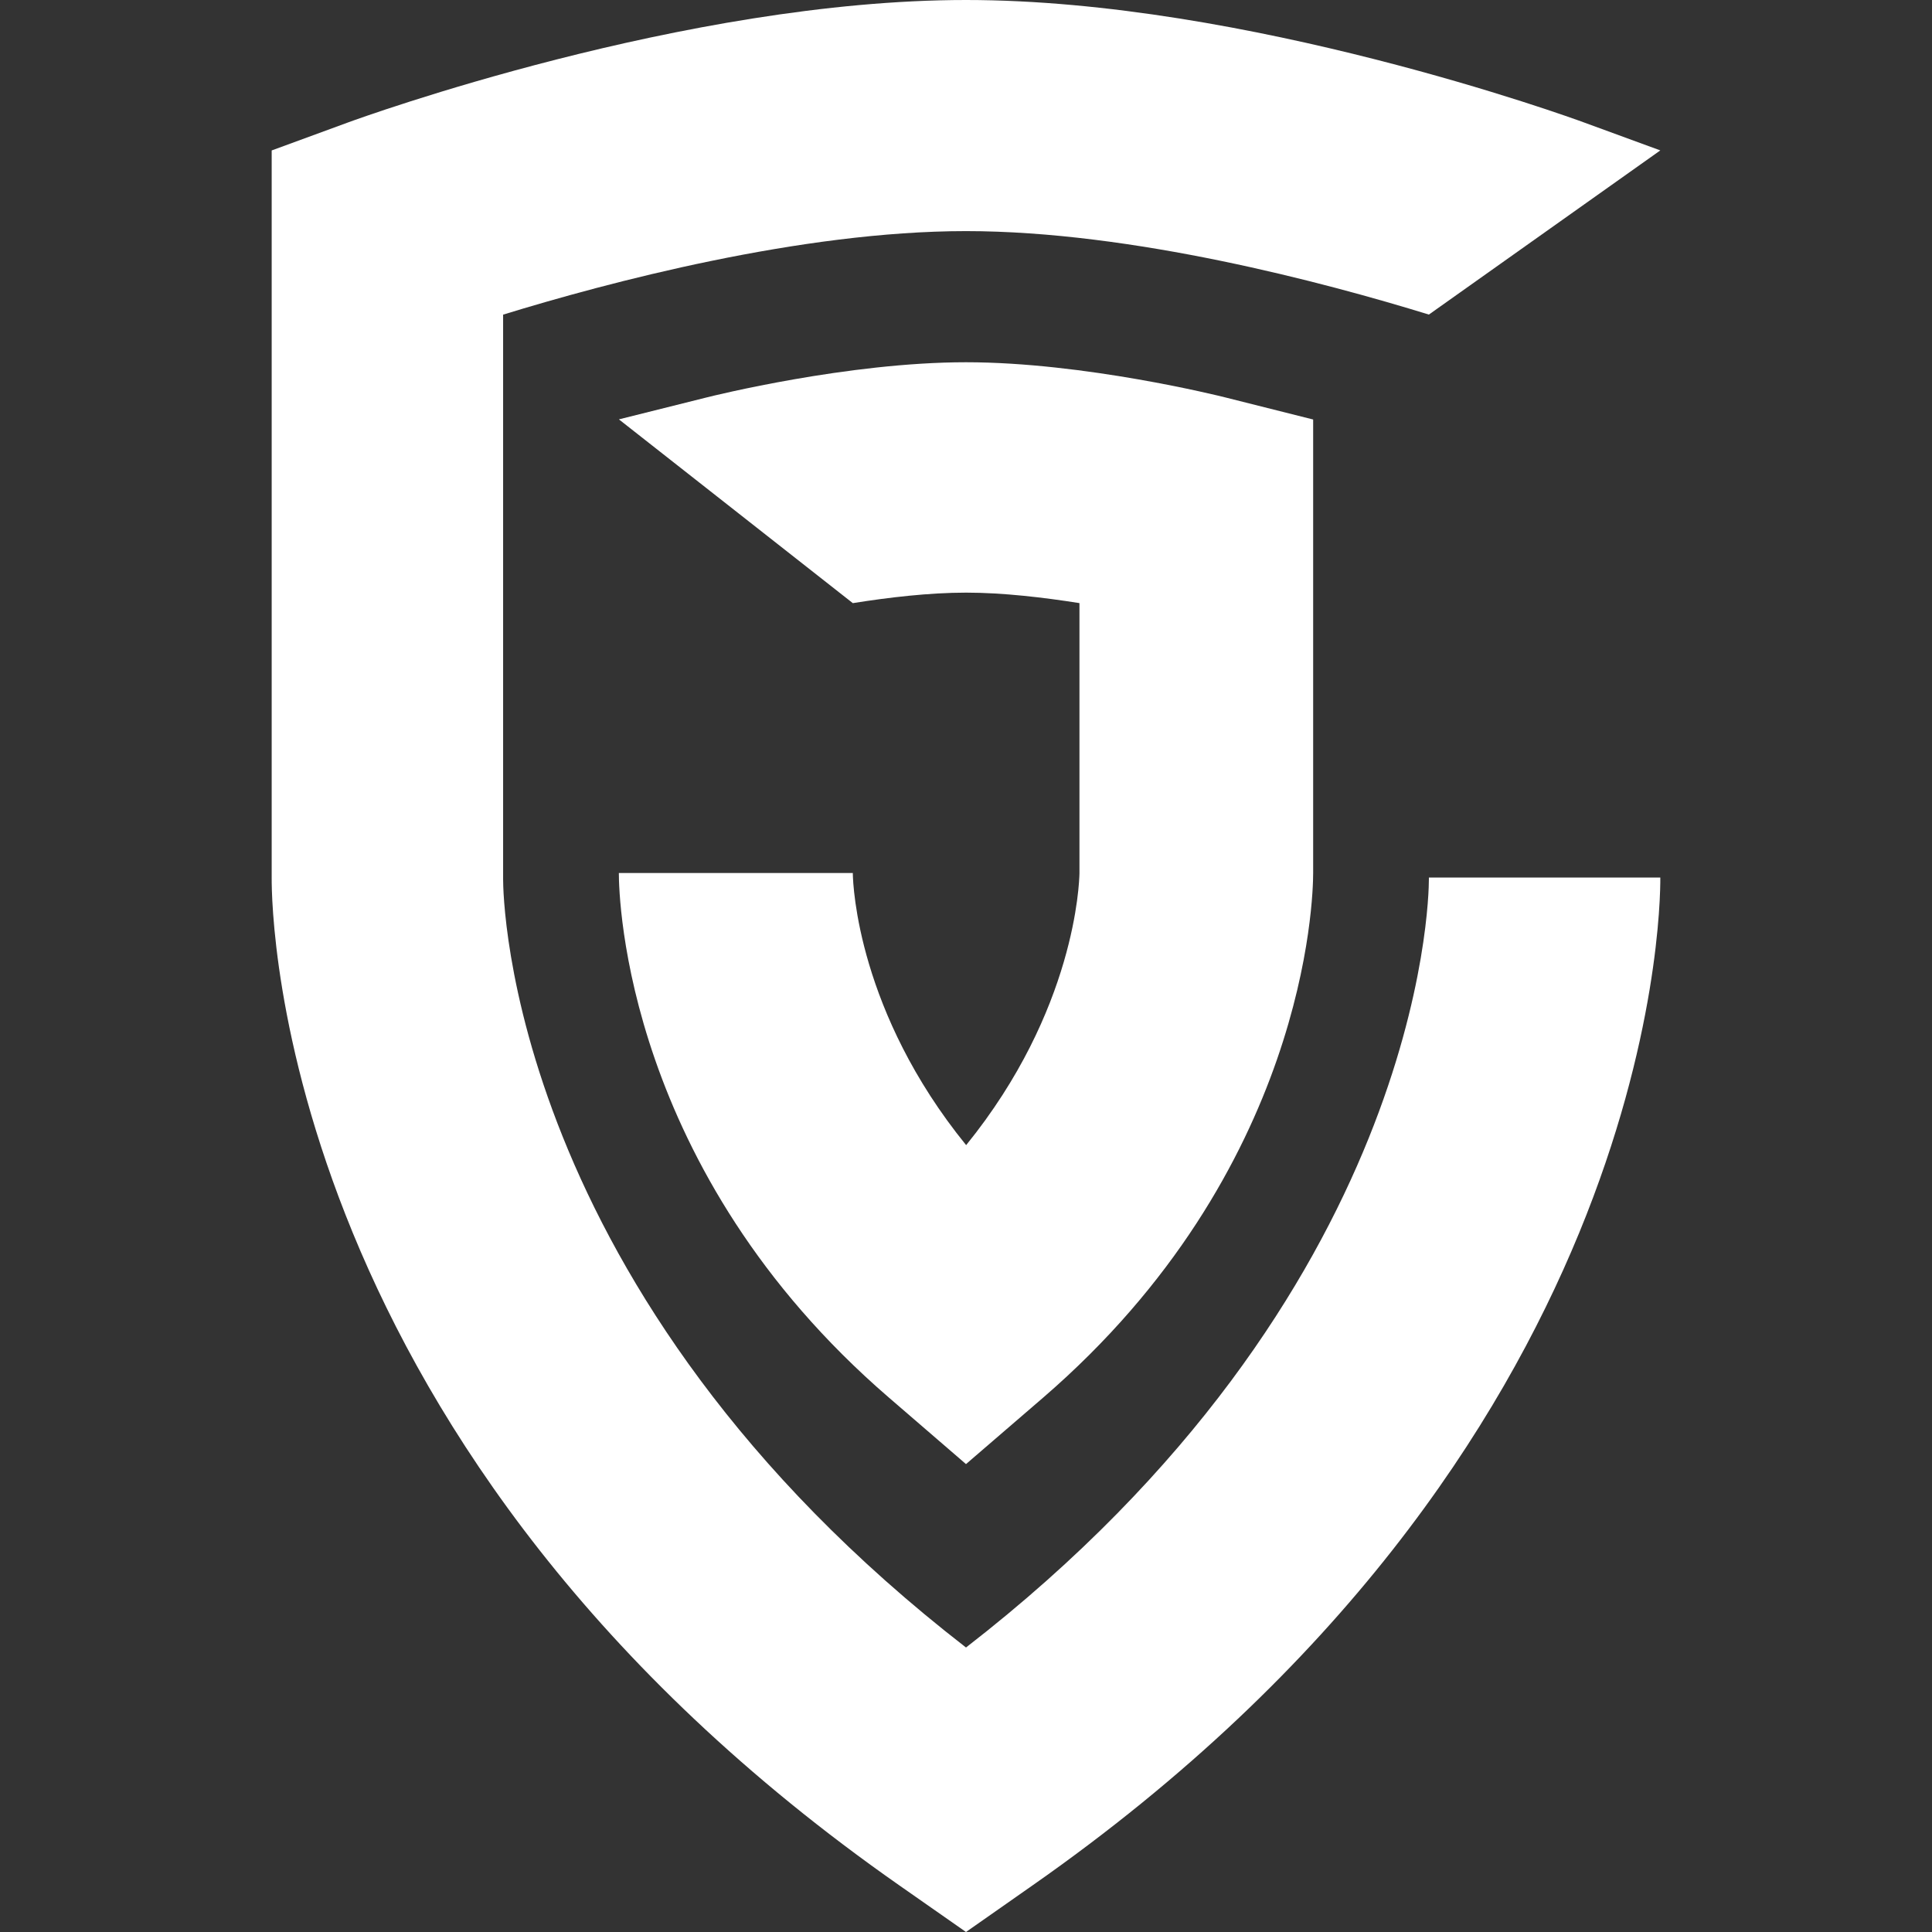
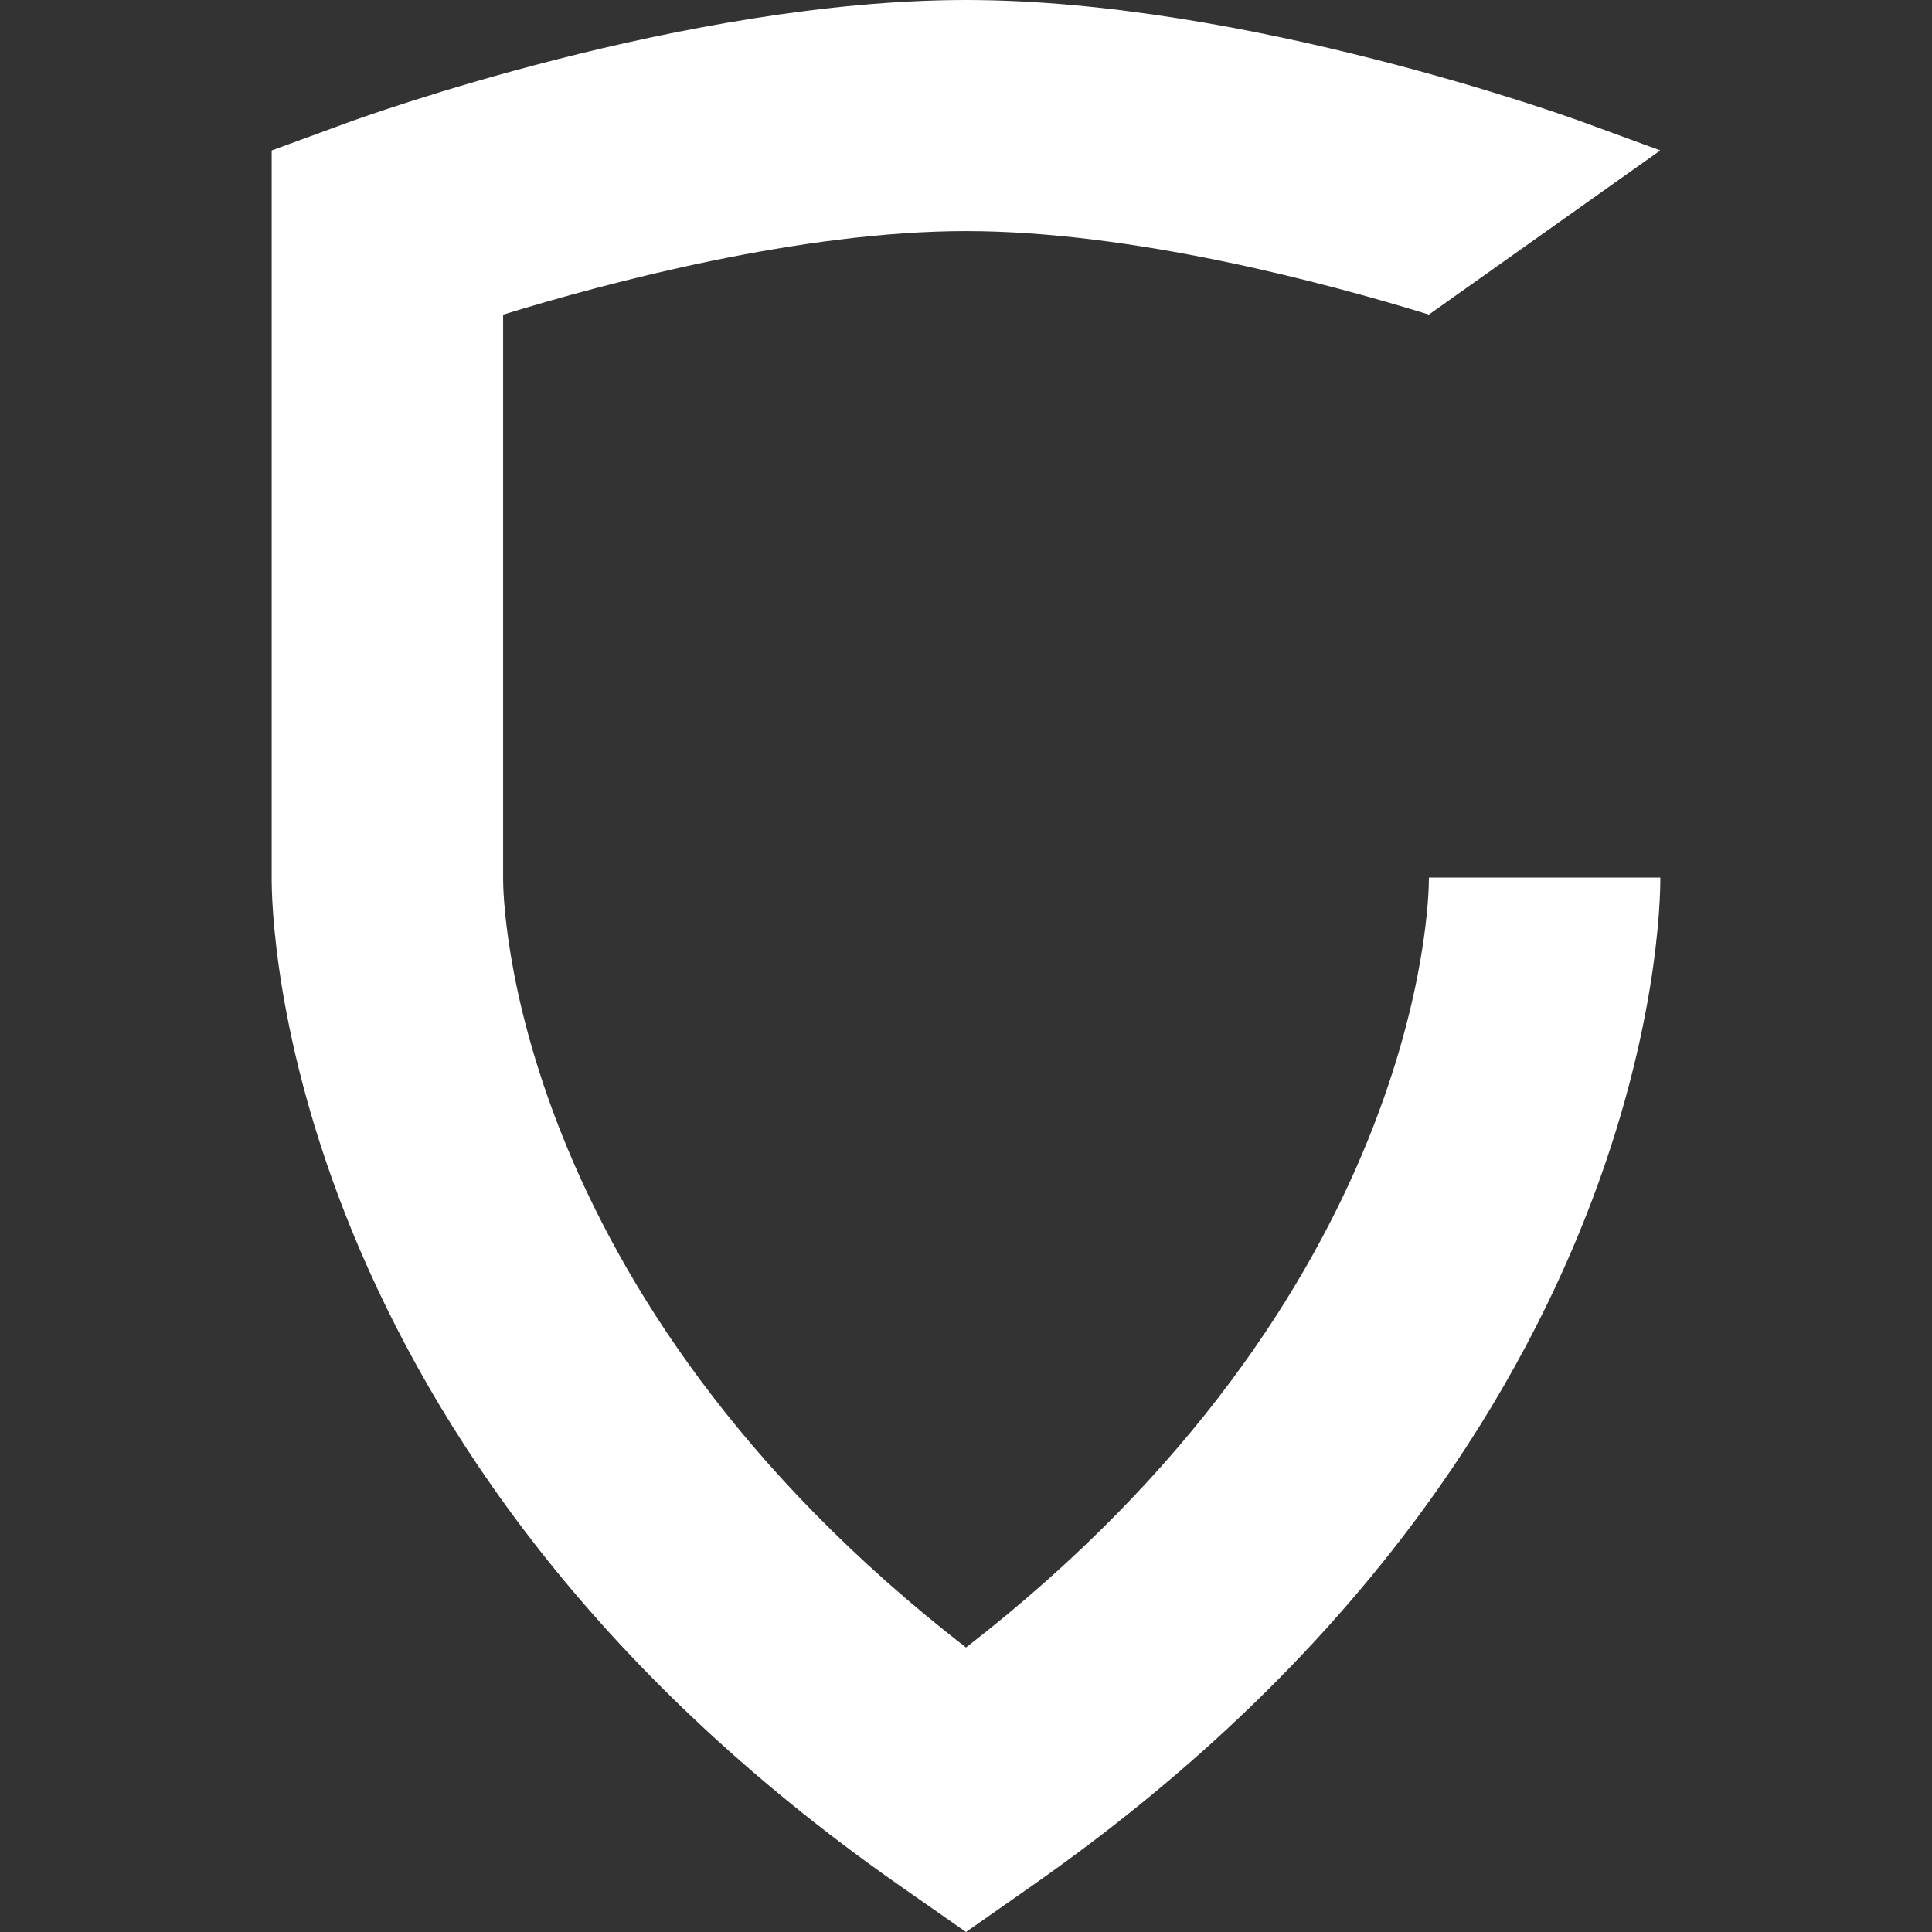
<svg xmlns="http://www.w3.org/2000/svg" width="192" height="192" viewBox="0 0 192 192" fill="none">
  <rect x="0" y="0" width="192" height="192" fill="#333333" stroke="none" />
  <path d="M27 87.218V14.95L34.54 12.186C35.896 11.688 68.119 0 96 0C123.881 0 156.104 11.68 157.46 12.186L165 14.947L142.001 31.262C131.665 28.078 112.499 22.967 96 22.967C79.568 22.967 60.351 28.084 49.999 31.268V87.379C49.999 89.112 50.47 128.452 96 163.727C141.341 128.594 141.998 89.432 142.001 87.399V87.21H165C165.025 90.953 164.262 144.264 102.598 187.378L96 192L89.402 187.387C27.738 144.273 26.975 90.961 27 87.218Z" fill="white" />
-   <path d="M84.753 86.759V86.854C84.776 88.055 85.283 100.589 96.014 113.802C106.886 100.4 107.252 87.697 107.275 86.809V59.936C103.764 59.381 99.691 58.895 96.014 58.895C92.337 58.895 88.275 59.375 84.753 59.939L61.506 41.676L70.25 39.49C70.813 39.349 84.269 36 96 36C107.731 36 121.182 39.346 121.748 39.49L130.5 41.69V86.751C130.5 89.278 129.853 116.307 103.654 138.906L96 145.5L88.346 138.898C62.164 116.324 61.503 89.314 61.5 86.759H84.753Z" fill="white" />
</svg>